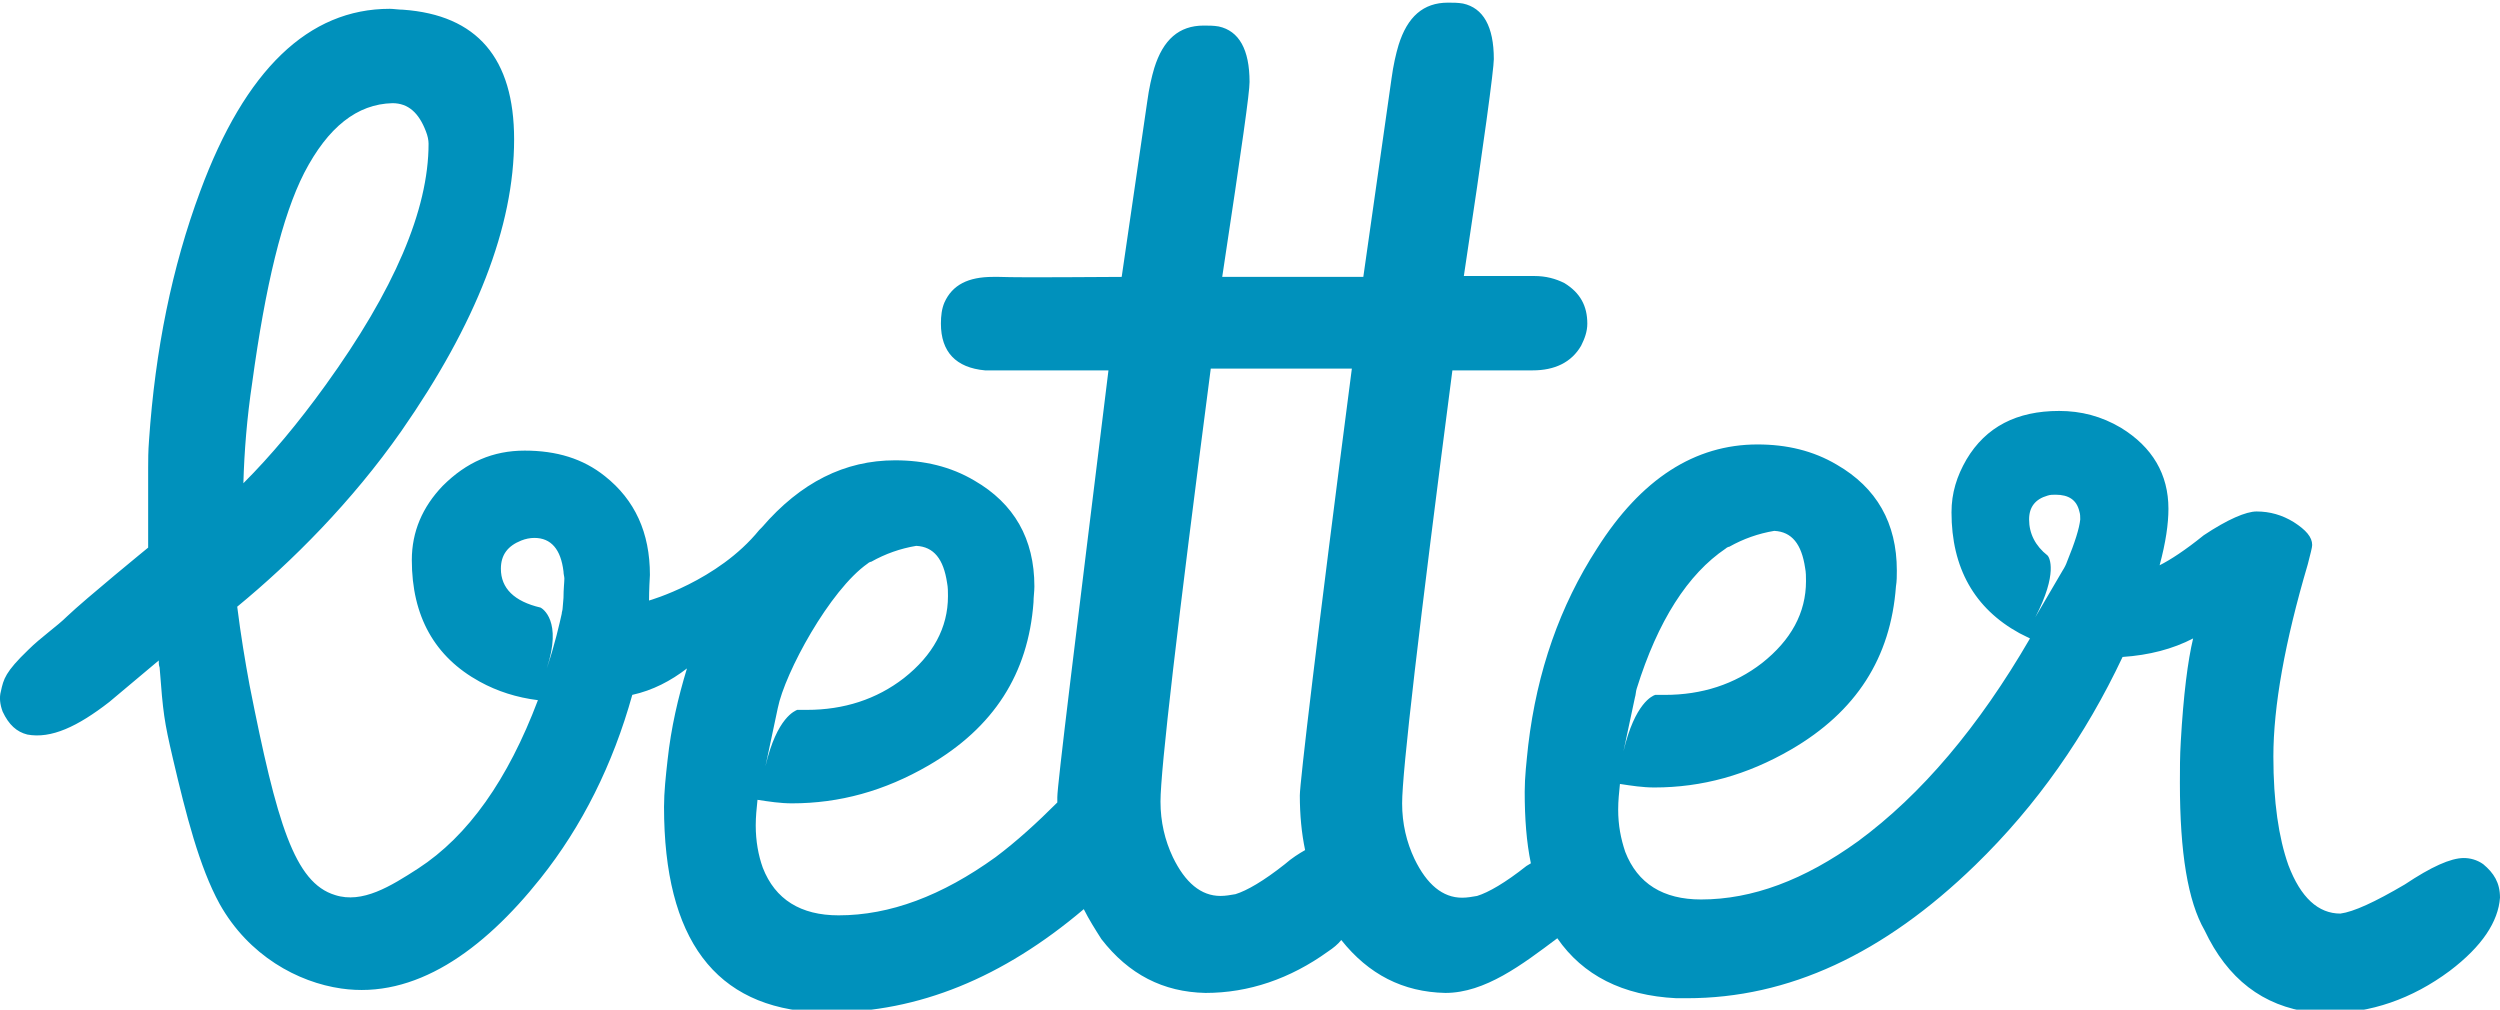
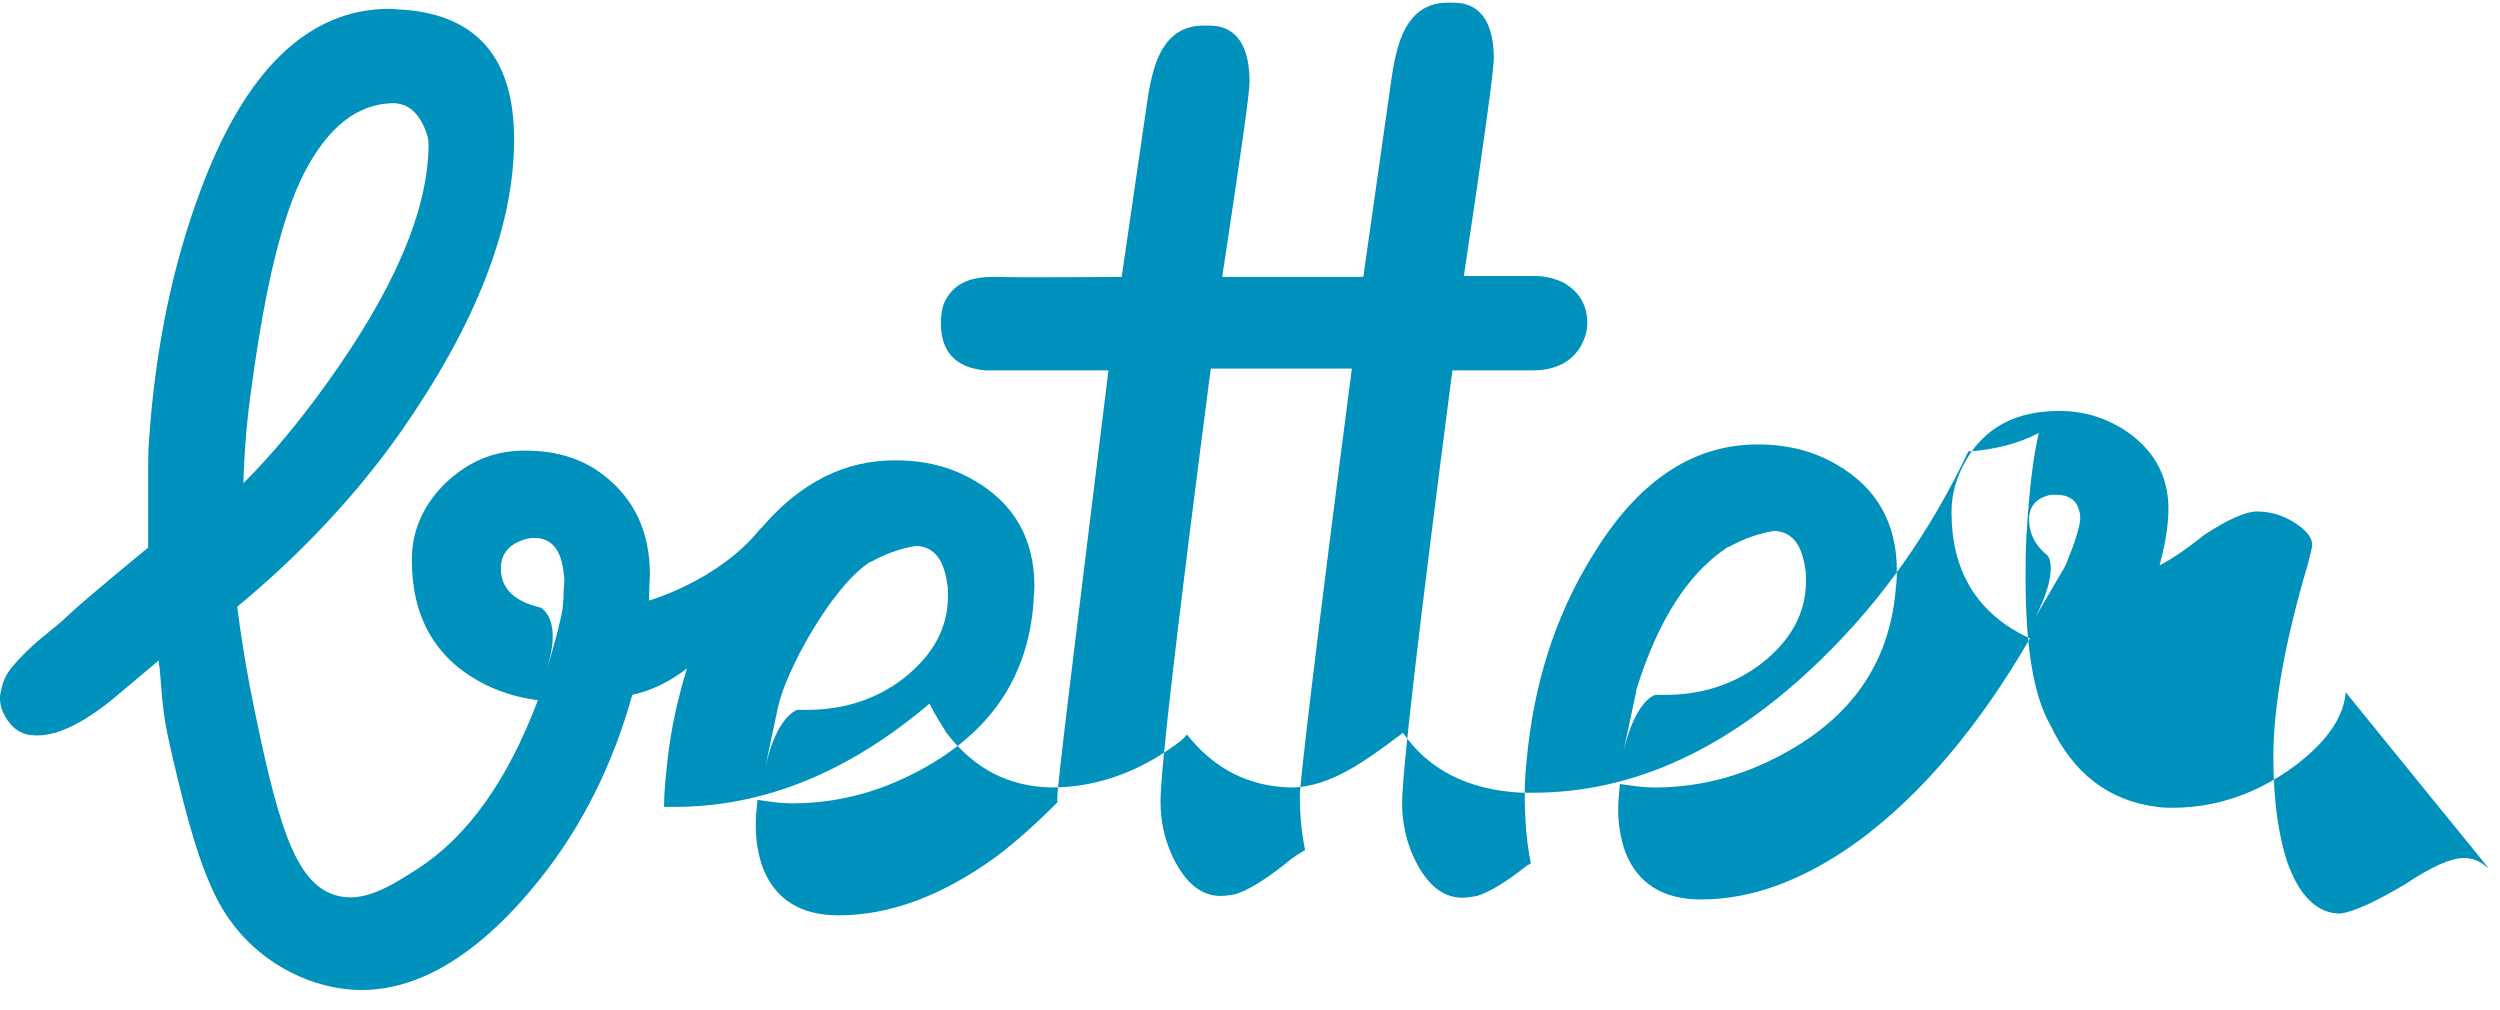
<svg xmlns="http://www.w3.org/2000/svg" version="1.1" id="Layer_1" x="0px" y="0px" viewBox="-163 339.5 283.5 114.5" style="enable-background:new -163 339.5 283.5 114.5;" xml:space="preserve">
  <style type="text/css">

	.st0{fill:#0091bc;}

</style>
  <g>
    <g>
-       <path class="st0" d="M118.6,437.5c-0.7-0.5-1.5-0.7-2.2-0.7c-1.5,0-3.7,1-6.7,3c-3.4,2-5.8,3.1-7.3,3.3c-2.5,0-4.5-1.8-5.9-5.5     c-1.1-3.1-1.7-7.2-1.7-12.3c0-5.7,1.3-13,3.9-21.8c0.3-1.2,0.5-1.9,0.5-2.2c0-0.9-0.7-1.7-2.1-2.6c-1.3-0.8-2.7-1.2-4.2-1.2     c-1.2,0-3.3,0.9-6,2.7c-2.1,1.7-3.8,2.8-5,3.4c0.7-2.6,1-4.7,1-6.4c0-3.9-1.8-7-5.4-9.2c-2.2-1.3-4.5-1.9-7-1.9     c-4.8,0-8.3,1.8-10.5,5.5c-1.1,1.9-1.7,3.8-1.7,6c0,6.3,2.6,10.9,7.7,13.7c0.4,0.2,0.8,0.4,1.2,0.6c-5.8,10-12.3,17.7-19.5,23     c-6.1,4.4-12,6.6-17.8,6.6c-4.3,0-7.2-1.8-8.6-5.4c-0.5-1.5-0.8-3-0.8-4.8c0-1,0.1-1.9,0.2-2.9c1.3,0.2,2.6,0.4,3.9,0.4     c5.4,0,10.5-1.4,15.5-4.3c7.4-4.3,11.3-10.4,11.9-18.5c0.1-0.6,0.1-1.2,0.1-1.8c0-5.4-2.3-9.4-6.8-12c-2.7-1.6-5.7-2.3-9-2.3     c-7.1,0-13.2,3.9-18.2,11.8c-4.2,6.5-6.8,13.9-7.8,22.3c-0.2,1.9-0.4,3.6-0.4,5.3c0,3,0.2,5.7,0.7,8.1c-0.2,0.1-0.3,0.2-0.5,0.3     c-2.4,1.9-4.3,3-5.6,3.4c-0.6,0.1-1.1,0.2-1.7,0.2c-2.2,0-4-1.5-5.4-4.4c-0.9-1.9-1.4-4-1.4-6.3c0-3.6,1.9-19.9,5.7-49.1h9.1     c2.5,0,4.4-0.9,5.5-2.8c0.4-0.8,0.7-1.6,0.7-2.5c0-2-0.8-3.5-2.6-4.6c-1-0.5-2.1-0.8-3.4-0.8H3c2.3-15.2,3.4-23.5,3.4-24.6     c0-3.7-1.2-5.8-3.5-6.3c-0.6-0.1-1.1-0.1-1.7-0.1c-2.8,0-4.6,1.6-5.6,4.8c-0.3,1-0.6,2.3-0.8,3.8l-3.2,22.5c-2.2,0-7.4,0-7.4,0     h-0.7c0,0-0.1,0-0.1,0c0,0-0.1,0-0.1,0h-7.7c2.3-15.2,3.1-20.9,3.1-22.1c0-3.7-1.2-5.8-3.5-6.3c-0.6-0.1-1.1-0.1-1.7-0.1     c-2.8,0-4.6,1.6-5.6,4.8c-0.3,1-0.6,2.3-0.8,3.8l-2.9,19.9c-2.2,0-11.2,0.1-13.9,0h-0.7c-2.8,0-4.6,0.9-5.5,2.9     c-0.3,0.7-0.4,1.5-0.4,2.4c0,3.2,1.7,5,5,5.3h0.9h13.1c-3.8,30.9-5.8,47-5.8,48.4c0,0.2,0,0.4,0,0.6c-2.3,2.3-4.6,4.4-7,6.2     c-6.1,4.4-12,6.6-17.8,6.6c-4.3,0-7.2-1.8-8.6-5.4c-0.5-1.4-0.8-3-0.8-4.8c0-1,0.1-1.9,0.2-2.9c1.3,0.2,2.6,0.4,3.9,0.4     c5.4,0,10.5-1.4,15.5-4.3c7.4-4.3,11.3-10.4,11.9-18.5c0-0.6,0.1-1.2,0.1-1.8c0-5.4-2.3-9.4-6.8-12c-2.7-1.6-5.7-2.3-9-2.3     c-5.7,0-10.7,2.5-15.1,7.6c0,0,0,0,0,0c0,0-0.1,0.1-0.1,0.1c-0.1,0.1-0.1,0.1-0.2,0.2c-4.7,5.8-12.5,8-12.5,8c0-0.2,0-1.2,0.1-2.9     c0-4.8-1.7-8.5-5.1-11.2c-2.5-2-5.5-2.9-9.1-2.9c-3.6,0-6.6,1.3-9.3,4c-2.3,2.4-3.5,5.2-3.5,8.4c0,6.4,2.6,11,7.7,13.8     c2,1.1,4.2,1.8,6.6,2.1c-3.4,9-7.9,15.4-13.6,19.1c-3.1,2-6.3,4-9.4,3c-4.6-1.4-6.6-8.1-9.7-23.8c-0.5-2.7-1-5.7-1.4-8.9     c6.2-5.1,13-11.9,18.6-19.9c8.5-12.2,12.8-23.2,12.8-33.1c0-9.2-4.2-14.1-12.6-14.7c-0.5,0-1.1-0.1-1.5-0.1     c-9.2,0-16.4,6.9-21.5,20.7c-3.2,8.6-5.1,18-5.8,28.2c-0.1,1.3-0.1,2.3-0.1,3.1c0,2.7,0,6.6,0,9.1c0,0-7.1,5.8-9.2,7.8     c-1.1,1.1-3,2.4-4.4,3.8l0,0c0,0,0,0,0,0c0,0,0,0,0,0c-2.6,2.5-2.8,3.3-3.1,4.7c-0.2,0.7-0.1,1.5,0.2,2.3c0.7,1.5,1.6,2.3,2.8,2.6     c2.7,0.5,5.7-0.9,9.3-3.7l5.6-4.7c0,0.3,0,0.5,0.1,0.8c0.4,5.2,0.5,6,1.5,10.3c1.5,6.4,3,12.3,5.3,16.5c3.3,5.9,8.9,8.9,13.8,9.6     c8.3,1.2,16-4.2,22.6-12.5c4.7-5.9,8.2-12.9,10.4-20.8c2.3-0.5,4.4-1.6,6.2-3c-1,3.3-1.8,6.7-2.2,10.4c-0.2,1.8-0.4,3.6-0.4,5.3     c0,15,5.8,22.8,17.5,23.3h1.2c10.1,0,19.7-3.9,28.9-11.7c0.6,1.2,1.3,2.3,2,3.4c3.1,4,7,6,11.8,6.1c4.9,0,9.6-1.6,13.9-4.7     c0.6-0.4,1.1-0.8,1.5-1.3c3.1,3.9,7,5.9,11.8,6c4.5,0,8.7-3.2,12.7-6.2c2.9,4.2,7.4,6.5,13.5,6.8h1.2c11.5,0,22.3-5,32.7-15.1     c7-6.8,12.5-14.7,16.7-23.6c3-0.2,5.7-0.9,8-2.1c-0.6,2.5-1.1,6.4-1.4,11.7c-0.1,1.6-0.1,3.2-0.1,4.7c0,7.9,0.9,13.4,2.8,16.7     c2.6,5.5,6.6,8.6,12.1,9.3c0.6,0.1,1.2,0.1,1.8,0.1c4.9,0,9.6-1.6,13.9-4.8c3.7-2.8,5.5-5.6,5.7-8.3     C120.5,439.6,119.8,438.5,118.6,437.5z M22.4,418.6c0.1-0.3,0.1-0.7,0.2-1c2.4-7.7,5.8-13,10.1-15.9c0.1-0.1,0.3-0.2,0.4-0.2     c1.6-0.9,3.3-1.5,5.1-1.8c2,0.1,3.1,1.5,3.5,4.2c0.1,0.5,0.1,1,0.1,1.5c0,3.6-1.7,6.7-5,9.3c-3.1,2.4-6.8,3.6-11,3.6     c-0.4,0-0.7,0-1.1,0c-0.3,0.1-2.3,0.9-3.6,6.4L22.4,418.6z M-74.8,419.8c0.8-4,5.9-13.4,10.2-16.4c0.1-0.1,0.3-0.2,0.4-0.2     c1.6-0.9,3.3-1.5,5.1-1.8c2,0.1,3.1,1.5,3.5,4.2c0.1,0.5,0.1,1,0.1,1.5c0,3.6-1.7,6.7-5,9.3c-3.1,2.4-6.8,3.6-11,3.6     c-0.4,0-0.7,0-1.1,0c-0.2,0.1-2.3,0.8-3.6,6.4L-74.8,419.8 M-134.4,382.9c1.5-11,3.4-18.9,5.9-23.8c2.7-5.2,6-7.8,10-7.9     c1.8,0,3,1.1,3.8,3.2c0.2,0.5,0.3,1,0.3,1.4c0,7.5-3.9,16.6-11.7,27.4c-3.1,4.3-6.2,8-9.3,11.1     C-135.3,390.7-135,386.9-134.4,382.9z M-101,415.3c1.8-5.4-0.5-6.8-0.7-6.9c-3-0.7-4.5-2.2-4.5-4.4c0-1.6,0.8-2.6,2.3-3.2     c0.5-0.2,1-0.3,1.5-0.3c1.9,0,3,1.3,3.3,3.8c0,0.3,0.1,0.6,0.1,0.8c0,0.4-0.1,1.2-0.1,2.2l-0.1,1.2c0,0.2-0.1,0.4-0.1,0.6     C-99.5,410-100.1,412.7-101,415.3z M-89.2,407.4C-89.2,407.4-89.2,407.3-89.2,407.4L-89.2,407.4L-89.2,407.4z M-15.6,429.7     c0,2.2,0.2,4.3,0.6,6.2c-0.7,0.4-1.5,0.9-2.3,1.6c-2.4,1.9-4.3,3-5.6,3.4c-0.6,0.1-1.1,0.2-1.7,0.2c-2.2,0-4-1.5-5.4-4.4     c-0.9-1.9-1.4-4-1.4-6.3c0-3.6,1.9-19.9,5.7-49.1h8.5h0.6h0.3h6.6C-13.7,412.1-15.6,428.3-15.6,429.7z M71.4,403.2     c-0.1,0.3-0.3,0.7-0.5,1l-3.1,5.3c2.6-5,1.6-6.8,1.4-7c-1.4-1.1-2.1-2.5-2.1-4.1c0-1.4,0.7-2.3,2.1-2.7c0.3-0.1,0.6-0.1,0.9-0.1     c1.5,0,2.4,0.6,2.7,1.9c0.1,0.3,0.1,0.6,0.1,0.9C72.8,399.4,72.3,401,71.4,403.2z" />
+       <path class="st0" d="M118.6,437.5c-0.7-0.5-1.5-0.7-2.2-0.7c-1.5,0-3.7,1-6.7,3c-3.4,2-5.8,3.1-7.3,3.3c-2.5,0-4.5-1.8-5.9-5.5     c-1.1-3.1-1.7-7.2-1.7-12.3c0-5.7,1.3-13,3.9-21.8c0.3-1.2,0.5-1.9,0.5-2.2c0-0.9-0.7-1.7-2.1-2.6c-1.3-0.8-2.7-1.2-4.2-1.2     c-1.2,0-3.3,0.9-6,2.7c-2.1,1.7-3.8,2.8-5,3.4c0.7-2.6,1-4.7,1-6.4c0-3.9-1.8-7-5.4-9.2c-2.2-1.3-4.5-1.9-7-1.9     c-4.8,0-8.3,1.8-10.5,5.5c-1.1,1.9-1.7,3.8-1.7,6c0,6.3,2.6,10.9,7.7,13.7c0.4,0.2,0.8,0.4,1.2,0.6c-5.8,10-12.3,17.7-19.5,23     c-6.1,4.4-12,6.6-17.8,6.6c-4.3,0-7.2-1.8-8.6-5.4c-0.5-1.5-0.8-3-0.8-4.8c0-1,0.1-1.9,0.2-2.9c1.3,0.2,2.6,0.4,3.9,0.4     c5.4,0,10.5-1.4,15.5-4.3c7.4-4.3,11.3-10.4,11.9-18.5c0.1-0.6,0.1-1.2,0.1-1.8c0-5.4-2.3-9.4-6.8-12c-2.7-1.6-5.7-2.3-9-2.3     c-7.1,0-13.2,3.9-18.2,11.8c-4.2,6.5-6.8,13.9-7.8,22.3c-0.2,1.9-0.4,3.6-0.4,5.3c0,3,0.2,5.7,0.7,8.1c-0.2,0.1-0.3,0.2-0.5,0.3     c-2.4,1.9-4.3,3-5.6,3.4c-0.6,0.1-1.1,0.2-1.7,0.2c-2.2,0-4-1.5-5.4-4.4c-0.9-1.9-1.4-4-1.4-6.3c0-3.6,1.9-19.9,5.7-49.1h9.1     c2.5,0,4.4-0.9,5.5-2.8c0.4-0.8,0.7-1.6,0.7-2.5c0-2-0.8-3.5-2.6-4.6c-1-0.5-2.1-0.8-3.4-0.8H3c2.3-15.2,3.4-23.5,3.4-24.6     c0-3.7-1.2-5.8-3.5-6.3c-0.6-0.1-1.1-0.1-1.7-0.1c-2.8,0-4.6,1.6-5.6,4.8c-0.3,1-0.6,2.3-0.8,3.8l-3.2,22.5c-2.2,0-7.4,0-7.4,0     h-0.7c0,0-0.1,0-0.1,0c0,0-0.1,0-0.1,0h-7.7c2.3-15.2,3.1-20.9,3.1-22.1c0-3.7-1.2-5.8-3.5-6.3c-0.6-0.1-1.1-0.1-1.7-0.1     c-2.8,0-4.6,1.6-5.6,4.8c-0.3,1-0.6,2.3-0.8,3.8l-2.9,19.9c-2.2,0-11.2,0.1-13.9,0h-0.7c-2.8,0-4.6,0.9-5.5,2.9     c-0.3,0.7-0.4,1.5-0.4,2.4c0,3.2,1.7,5,5,5.3h0.9h13.1c-3.8,30.9-5.8,47-5.8,48.4c0,0.2,0,0.4,0,0.6c-2.3,2.3-4.6,4.4-7,6.2     c-6.1,4.4-12,6.6-17.8,6.6c-4.3,0-7.2-1.8-8.6-5.4c-0.5-1.4-0.8-3-0.8-4.8c0-1,0.1-1.9,0.2-2.9c1.3,0.2,2.6,0.4,3.9,0.4     c5.4,0,10.5-1.4,15.5-4.3c7.4-4.3,11.3-10.4,11.9-18.5c0-0.6,0.1-1.2,0.1-1.8c0-5.4-2.3-9.4-6.8-12c-2.7-1.6-5.7-2.3-9-2.3     c-5.7,0-10.7,2.5-15.1,7.6c0,0,0,0,0,0c0,0-0.1,0.1-0.1,0.1c-0.1,0.1-0.1,0.1-0.2,0.2c-4.7,5.8-12.5,8-12.5,8c0-0.2,0-1.2,0.1-2.9     c0-4.8-1.7-8.5-5.1-11.2c-2.5-2-5.5-2.9-9.1-2.9c-3.6,0-6.6,1.3-9.3,4c-2.3,2.4-3.5,5.2-3.5,8.4c0,6.4,2.6,11,7.7,13.8     c2,1.1,4.2,1.8,6.6,2.1c-3.4,9-7.9,15.4-13.6,19.1c-3.1,2-6.3,4-9.4,3c-4.6-1.4-6.6-8.1-9.7-23.8c-0.5-2.7-1-5.7-1.4-8.9     c6.2-5.1,13-11.9,18.6-19.9c8.5-12.2,12.8-23.2,12.8-33.1c0-9.2-4.2-14.1-12.6-14.7c-0.5,0-1.1-0.1-1.5-0.1     c-9.2,0-16.4,6.9-21.5,20.7c-3.2,8.6-5.1,18-5.8,28.2c-0.1,1.3-0.1,2.3-0.1,3.1c0,2.7,0,6.6,0,9.1c0,0-7.1,5.8-9.2,7.8     c-1.1,1.1-3,2.4-4.4,3.8l0,0c0,0,0,0,0,0c0,0,0,0,0,0c-2.6,2.5-2.8,3.3-3.1,4.7c-0.2,0.7-0.1,1.5,0.2,2.3c0.7,1.5,1.6,2.3,2.8,2.6     c2.7,0.5,5.7-0.9,9.3-3.7l5.6-4.7c0,0.3,0,0.5,0.1,0.8c0.4,5.2,0.5,6,1.5,10.3c1.5,6.4,3,12.3,5.3,16.5c3.3,5.9,8.9,8.9,13.8,9.6     c8.3,1.2,16-4.2,22.6-12.5c4.7-5.9,8.2-12.9,10.4-20.8c2.3-0.5,4.4-1.6,6.2-3c-1,3.3-1.8,6.7-2.2,10.4c-0.2,1.8-0.4,3.6-0.4,5.3     h1.2c10.1,0,19.7-3.9,28.9-11.7c0.6,1.2,1.3,2.3,2,3.4c3.1,4,7,6,11.8,6.1c4.9,0,9.6-1.6,13.9-4.7     c0.6-0.4,1.1-0.8,1.5-1.3c3.1,3.9,7,5.9,11.8,6c4.5,0,8.7-3.2,12.7-6.2c2.9,4.2,7.4,6.5,13.5,6.8h1.2c11.5,0,22.3-5,32.7-15.1     c7-6.8,12.5-14.7,16.7-23.6c3-0.2,5.7-0.9,8-2.1c-0.6,2.5-1.1,6.4-1.4,11.7c-0.1,1.6-0.1,3.2-0.1,4.7c0,7.9,0.9,13.4,2.8,16.7     c2.6,5.5,6.6,8.6,12.1,9.3c0.6,0.1,1.2,0.1,1.8,0.1c4.9,0,9.6-1.6,13.9-4.8c3.7-2.8,5.5-5.6,5.7-8.3     C120.5,439.6,119.8,438.5,118.6,437.5z M22.4,418.6c0.1-0.3,0.1-0.7,0.2-1c2.4-7.7,5.8-13,10.1-15.9c0.1-0.1,0.3-0.2,0.4-0.2     c1.6-0.9,3.3-1.5,5.1-1.8c2,0.1,3.1,1.5,3.5,4.2c0.1,0.5,0.1,1,0.1,1.5c0,3.6-1.7,6.7-5,9.3c-3.1,2.4-6.8,3.6-11,3.6     c-0.4,0-0.7,0-1.1,0c-0.3,0.1-2.3,0.9-3.6,6.4L22.4,418.6z M-74.8,419.8c0.8-4,5.9-13.4,10.2-16.4c0.1-0.1,0.3-0.2,0.4-0.2     c1.6-0.9,3.3-1.5,5.1-1.8c2,0.1,3.1,1.5,3.5,4.2c0.1,0.5,0.1,1,0.1,1.5c0,3.6-1.7,6.7-5,9.3c-3.1,2.4-6.8,3.6-11,3.6     c-0.4,0-0.7,0-1.1,0c-0.2,0.1-2.3,0.8-3.6,6.4L-74.8,419.8 M-134.4,382.9c1.5-11,3.4-18.9,5.9-23.8c2.7-5.2,6-7.8,10-7.9     c1.8,0,3,1.1,3.8,3.2c0.2,0.5,0.3,1,0.3,1.4c0,7.5-3.9,16.6-11.7,27.4c-3.1,4.3-6.2,8-9.3,11.1     C-135.3,390.7-135,386.9-134.4,382.9z M-101,415.3c1.8-5.4-0.5-6.8-0.7-6.9c-3-0.7-4.5-2.2-4.5-4.4c0-1.6,0.8-2.6,2.3-3.2     c0.5-0.2,1-0.3,1.5-0.3c1.9,0,3,1.3,3.3,3.8c0,0.3,0.1,0.6,0.1,0.8c0,0.4-0.1,1.2-0.1,2.2l-0.1,1.2c0,0.2-0.1,0.4-0.1,0.6     C-99.5,410-100.1,412.7-101,415.3z M-89.2,407.4C-89.2,407.4-89.2,407.3-89.2,407.4L-89.2,407.4L-89.2,407.4z M-15.6,429.7     c0,2.2,0.2,4.3,0.6,6.2c-0.7,0.4-1.5,0.9-2.3,1.6c-2.4,1.9-4.3,3-5.6,3.4c-0.6,0.1-1.1,0.2-1.7,0.2c-2.2,0-4-1.5-5.4-4.4     c-0.9-1.9-1.4-4-1.4-6.3c0-3.6,1.9-19.9,5.7-49.1h8.5h0.6h0.3h6.6C-13.7,412.1-15.6,428.3-15.6,429.7z M71.4,403.2     c-0.1,0.3-0.3,0.7-0.5,1l-3.1,5.3c2.6-5,1.6-6.8,1.4-7c-1.4-1.1-2.1-2.5-2.1-4.1c0-1.4,0.7-2.3,2.1-2.7c0.3-0.1,0.6-0.1,0.9-0.1     c1.5,0,2.4,0.6,2.7,1.9c0.1,0.3,0.1,0.6,0.1,0.9C72.8,399.4,72.3,401,71.4,403.2z" />
    </g>
  </g>
</svg>